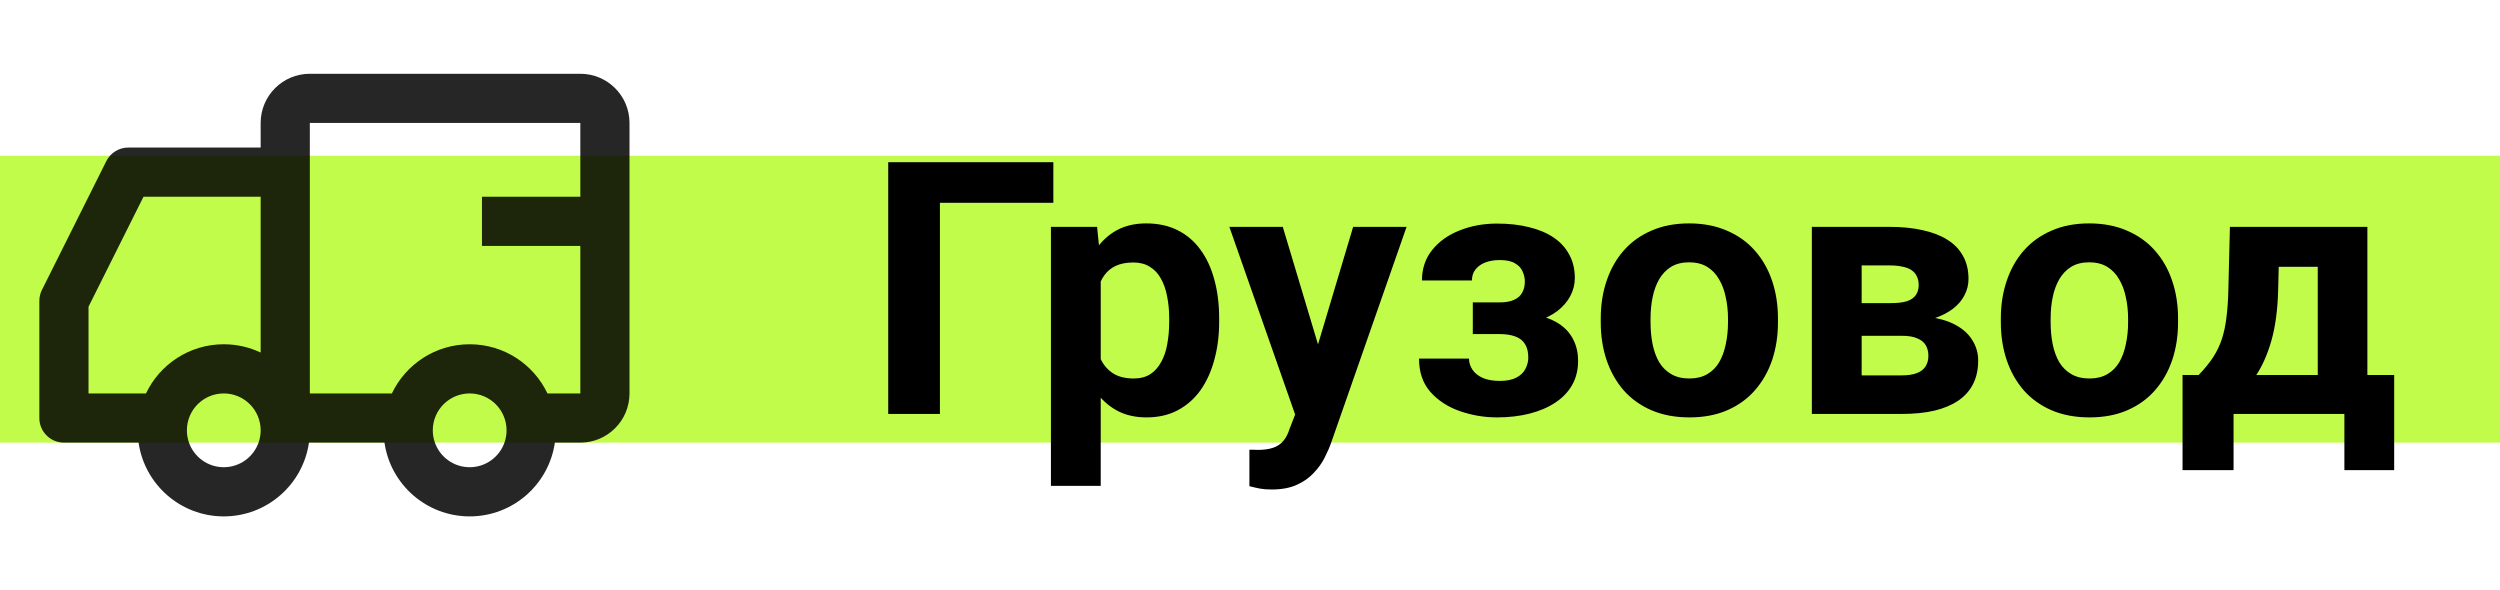
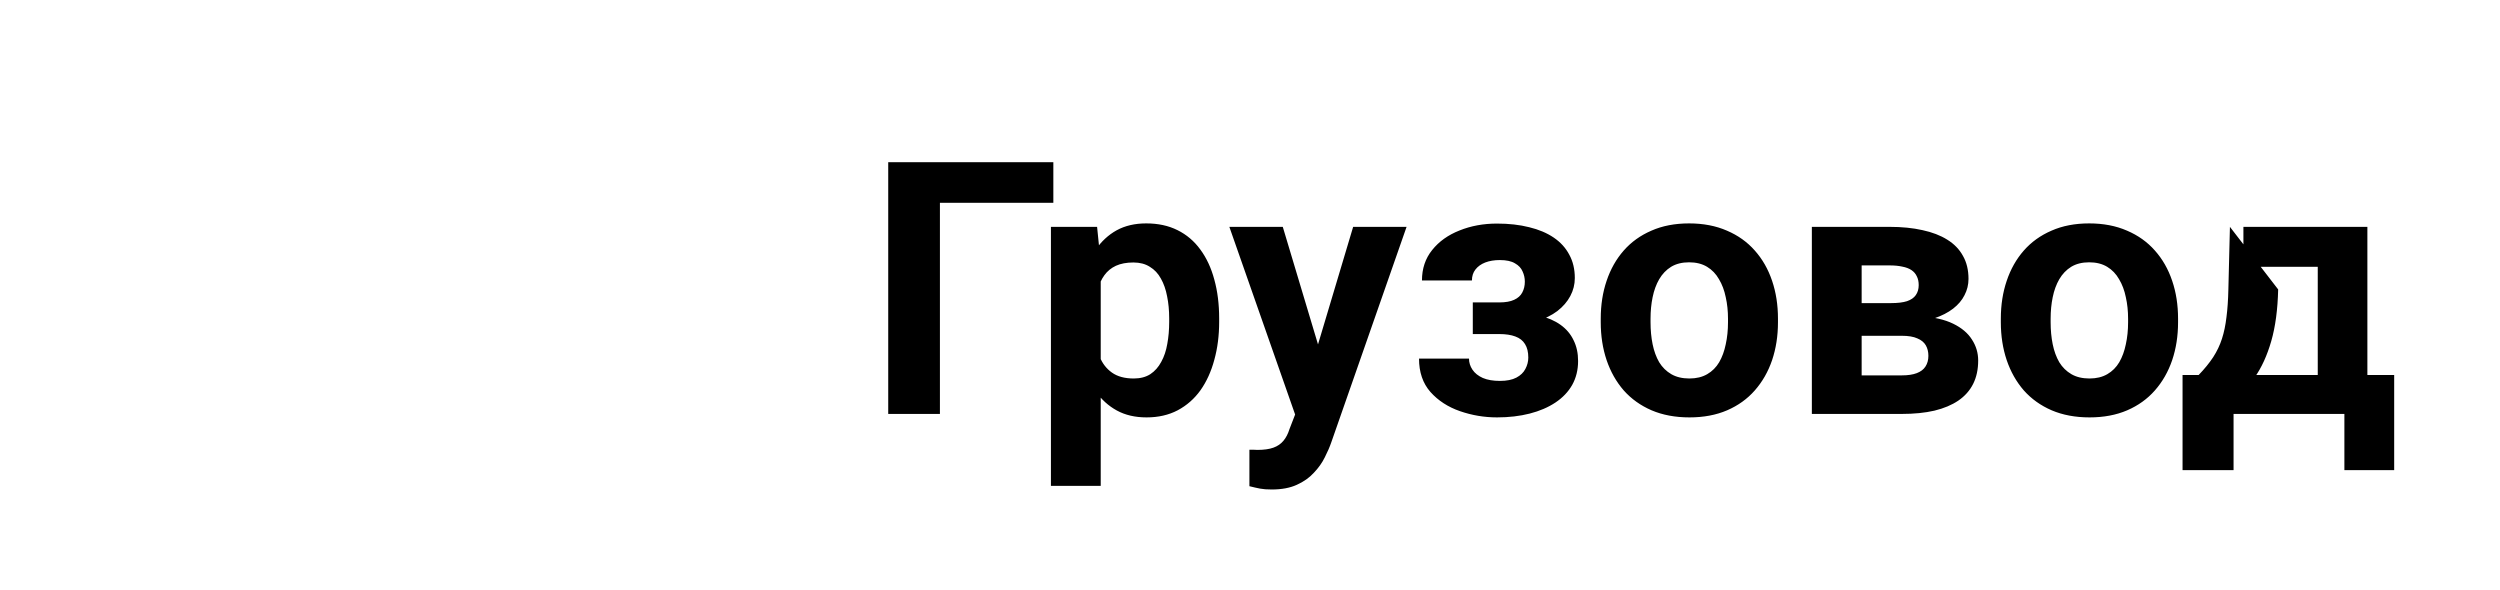
<svg xmlns="http://www.w3.org/2000/svg" width="305" height="72" viewBox="0 0 305 72" fill="none">
-   <rect y="19" width="305" height="35" fill="#C2FC4B" />
  <g clip-path="url(#clip0_3_9)">
-     <path fill-rule="evenodd" clip-rule="evenodd" d="M70.8 9C74.114 9 76.8 11.686 76.8 15V48C76.8 51.314 74.114 54 70.8 54H67.694C66.966 59.088 62.59 63 57.3 63C52.01 63 47.634 59.088 46.906 54H37.694C36.966 59.088 32.59 63 27.3 63C22.01 63 17.634 59.088 16.906 54H7.8C6.143 54 4.8 52.657 4.8 51V36.708C4.8 36.242 4.908 35.783 5.117 35.367L12.971 19.658C13.479 18.642 14.518 18 15.654 18H31.8V15C31.8 11.686 34.486 9 37.8 9H70.8ZM70.8 24H58.8V30H70.8V48H66.79C65.104 44.453 61.489 42 57.3 42C53.111 42 49.496 44.453 47.81 48H37.8V15H70.8V24ZM61.8 52.5C61.8 53.026 61.71 53.531 61.544 54C60.926 55.748 59.259 57 57.3 57C55.341 57 53.674 55.748 53.056 54C52.89 53.531 52.8 53.026 52.8 52.5C52.8 50.015 54.815 48 57.3 48C59.785 48 61.8 50.015 61.8 52.5ZM27.3 42C28.91 42 30.436 42.362 31.8 43.011V24H17.508L10.8 37.416V48H17.81C19.496 44.453 23.111 42 27.3 42ZM23.056 54C22.89 53.531 22.8 53.026 22.8 52.5C22.8 50.015 24.815 48 27.3 48C29.785 48 31.8 50.015 31.8 52.5C31.8 53.026 31.71 53.531 31.544 54C30.926 55.748 29.259 57 27.3 57C25.341 57 23.674 55.748 23.056 54Z" fill="black" fill-opacity="0.85" />
-   </g>
-   <path d="M128.508 19.788V24.744H114.67V50.5H108.363V19.788H128.508ZM134.288 32.064V59.275H128.213V27.677H133.845L134.288 32.064ZM148.737 38.835V39.278C148.737 40.938 148.54 42.477 148.146 43.898C147.766 45.318 147.204 46.556 146.459 47.61C145.713 48.651 144.785 49.466 143.674 50.057C142.577 50.634 141.312 50.922 139.877 50.922C138.485 50.922 137.276 50.641 136.249 50.078C135.223 49.516 134.358 48.728 133.655 47.716C132.966 46.689 132.41 45.501 131.988 44.151C131.566 42.801 131.243 41.352 131.018 39.806V38.645C131.243 36.986 131.566 35.467 131.988 34.089C132.41 32.697 132.966 31.494 133.655 30.482C134.358 29.456 135.216 28.661 136.228 28.098C137.255 27.536 138.457 27.255 139.835 27.255C141.284 27.255 142.556 27.529 143.653 28.077C144.764 28.626 145.692 29.413 146.438 30.44C147.197 31.466 147.766 32.69 148.146 34.11C148.54 35.531 148.737 37.105 148.737 38.835ZM142.641 39.278V38.835C142.641 37.865 142.556 36.972 142.388 36.156C142.233 35.327 141.98 34.602 141.628 33.984C141.291 33.365 140.841 32.887 140.278 32.549C139.73 32.198 139.062 32.022 138.274 32.022C137.445 32.022 136.734 32.156 136.144 32.423C135.567 32.69 135.096 33.077 134.73 33.583C134.365 34.089 134.091 34.694 133.908 35.397C133.725 36.1 133.613 36.895 133.57 37.781V40.712C133.641 41.753 133.838 42.688 134.161 43.518C134.484 44.334 134.984 44.98 135.659 45.459C136.334 45.937 137.22 46.176 138.316 46.176C139.118 46.176 139.793 46 140.341 45.648C140.89 45.283 141.333 44.784 141.67 44.151C142.022 43.518 142.268 42.787 142.409 41.957C142.563 41.127 142.641 40.234 142.641 39.278ZM159.03 47.927L165.084 27.677H171.602L162.427 53.938C162.23 54.515 161.963 55.134 161.625 55.794C161.302 56.456 160.859 57.081 160.296 57.672C159.748 58.277 159.052 58.769 158.208 59.148C157.378 59.528 156.359 59.718 155.149 59.718C154.573 59.718 154.102 59.683 153.736 59.612C153.37 59.542 152.934 59.444 152.428 59.317V54.866C152.583 54.866 152.745 54.866 152.913 54.866C153.082 54.88 153.244 54.888 153.398 54.888C154.2 54.888 154.854 54.796 155.36 54.613C155.866 54.431 156.274 54.149 156.584 53.77C156.893 53.404 157.139 52.926 157.322 52.335L159.03 47.927ZM156.499 27.677L161.456 44.214L162.321 50.648L158.187 51.091L149.981 27.677H156.499ZM184.195 39.616H179.681V36.895H182.909C183.668 36.895 184.273 36.789 184.723 36.578C185.187 36.367 185.517 36.072 185.714 35.692C185.925 35.298 186.03 34.855 186.03 34.363C186.03 33.927 185.939 33.513 185.756 33.119C185.588 32.711 185.278 32.38 184.828 32.127C184.392 31.86 183.773 31.727 182.972 31.727C182.311 31.727 181.72 31.825 181.2 32.022C180.694 32.219 180.293 32.507 179.998 32.887C179.716 33.252 179.576 33.695 179.576 34.216H173.48C173.48 32.767 173.895 31.53 174.724 30.503C175.554 29.462 176.665 28.668 178.057 28.119C179.449 27.557 180.975 27.276 182.634 27.276C184.083 27.276 185.391 27.423 186.558 27.719C187.725 28 188.723 28.422 189.553 28.984C190.383 29.547 191.016 30.243 191.452 31.073C191.902 31.888 192.127 32.837 192.127 33.92C192.127 34.694 191.944 35.425 191.578 36.114C191.213 36.803 190.685 37.415 189.996 37.949C189.307 38.469 188.47 38.877 187.486 39.173C186.516 39.468 185.419 39.616 184.195 39.616ZM179.681 38.097H184.195C185.559 38.097 186.755 38.23 187.781 38.498C188.822 38.751 189.694 39.13 190.397 39.637C191.1 40.143 191.627 40.769 191.979 41.514C192.345 42.245 192.527 43.089 192.527 44.045C192.527 45.128 192.288 46.098 191.81 46.956C191.332 47.8 190.65 48.517 189.764 49.108C188.878 49.698 187.83 50.148 186.621 50.458C185.412 50.767 184.083 50.922 182.634 50.922C181.088 50.922 179.583 50.669 178.12 50.163C176.658 49.656 175.455 48.876 174.513 47.821C173.585 46.766 173.121 45.409 173.121 43.75H179.217C179.217 44.228 179.358 44.678 179.639 45.1C179.92 45.522 180.342 45.859 180.905 46.112C181.467 46.352 182.163 46.471 182.993 46.471C183.823 46.471 184.491 46.337 184.997 46.07C185.503 45.803 185.869 45.452 186.094 45.016C186.333 44.566 186.452 44.102 186.452 43.623C186.452 42.948 186.319 42.4 186.052 41.978C185.798 41.556 185.405 41.247 184.87 41.05C184.35 40.853 183.696 40.755 182.909 40.755H179.681V38.097ZM195.291 39.32V38.877C195.291 37.204 195.53 35.664 196.008 34.258C196.486 32.837 197.182 31.607 198.096 30.566C199.01 29.526 200.135 28.717 201.471 28.141C202.807 27.55 204.34 27.255 206.07 27.255C207.799 27.255 209.339 27.55 210.689 28.141C212.039 28.717 213.171 29.526 214.085 30.566C215.013 31.607 215.716 32.837 216.195 34.258C216.673 35.664 216.912 37.204 216.912 38.877V39.32C216.912 40.98 216.673 42.52 216.195 43.94C215.716 45.346 215.013 46.577 214.085 47.631C213.171 48.672 212.046 49.48 210.71 50.057C209.374 50.634 207.841 50.922 206.112 50.922C204.382 50.922 202.842 50.634 201.492 50.057C200.156 49.48 199.024 48.672 198.096 47.631C197.182 46.577 196.486 45.346 196.008 43.94C195.53 42.52 195.291 40.98 195.291 39.32ZM201.366 38.877V39.32C201.366 40.277 201.45 41.169 201.619 41.999C201.788 42.829 202.055 43.56 202.42 44.193C202.8 44.812 203.292 45.297 203.897 45.648C204.502 46 205.24 46.176 206.112 46.176C206.955 46.176 207.68 46 208.284 45.648C208.889 45.297 209.374 44.812 209.74 44.193C210.105 43.56 210.373 42.829 210.541 41.999C210.724 41.169 210.816 40.277 210.816 39.32V38.877C210.816 37.949 210.724 37.077 210.541 36.262C210.373 35.432 210.098 34.701 209.719 34.068C209.353 33.421 208.868 32.915 208.263 32.549C207.659 32.184 206.927 32.001 206.07 32.001C205.212 32.001 204.48 32.184 203.876 32.549C203.285 32.915 202.8 33.421 202.42 34.068C202.055 34.701 201.788 35.432 201.619 36.262C201.45 37.077 201.366 37.949 201.366 38.877ZM232.015 40.966H224.864L224.822 36.979H230.728C231.516 36.979 232.155 36.902 232.648 36.747C233.14 36.578 233.498 36.332 233.723 36.009C233.963 35.671 234.082 35.263 234.082 34.785C234.082 34.363 234.005 34.005 233.85 33.709C233.709 33.4 233.491 33.147 233.196 32.95C232.901 32.753 232.528 32.612 232.078 32.528C231.642 32.43 231.129 32.38 230.538 32.38H227.121V50.5H221.046V27.677H230.538C232.029 27.677 233.365 27.81 234.546 28.077C235.727 28.331 236.733 28.717 237.563 29.238C238.406 29.758 239.046 30.419 239.482 31.22C239.932 32.008 240.157 32.943 240.157 34.026C240.157 34.729 239.995 35.39 239.672 36.009C239.363 36.627 238.898 37.176 238.28 37.654C237.661 38.132 236.895 38.526 235.98 38.835C235.08 39.13 234.04 39.313 232.859 39.384L232.015 40.966ZM232.015 50.5H223.366L225.455 45.796H232.015C232.76 45.796 233.372 45.705 233.85 45.522C234.328 45.339 234.68 45.072 234.905 44.72C235.144 44.355 235.263 43.919 235.263 43.413C235.263 42.92 235.158 42.491 234.947 42.126C234.736 41.76 234.391 41.479 233.913 41.282C233.449 41.071 232.816 40.966 232.015 40.966H226.341L226.383 36.979H232.838L234.314 38.582C235.917 38.681 237.239 38.983 238.28 39.489C239.32 39.995 240.087 40.642 240.579 41.43C241.085 42.203 241.338 43.054 241.338 43.982C241.338 45.065 241.134 46.014 240.727 46.83C240.319 47.645 239.714 48.327 238.913 48.876C238.125 49.41 237.155 49.818 236.002 50.099C234.848 50.366 233.52 50.5 232.015 50.5ZM244.102 39.32V38.877C244.102 37.204 244.341 35.664 244.819 34.258C245.297 32.837 245.993 31.607 246.907 30.566C247.821 29.526 248.946 28.717 250.282 28.141C251.618 27.55 253.151 27.255 254.88 27.255C256.61 27.255 258.15 27.55 259.5 28.141C260.85 28.717 261.982 29.526 262.896 30.566C263.824 31.607 264.527 32.837 265.005 34.258C265.484 35.664 265.723 37.204 265.723 38.877V39.32C265.723 40.98 265.484 42.52 265.005 43.94C264.527 45.346 263.824 46.577 262.896 47.631C261.982 48.672 260.857 49.48 259.521 50.057C258.185 50.634 256.652 50.922 254.923 50.922C253.193 50.922 251.653 50.634 250.303 50.057C248.967 49.48 247.835 48.672 246.907 47.631C245.993 46.577 245.297 45.346 244.819 43.94C244.341 42.52 244.102 40.98 244.102 39.32ZM250.177 38.877V39.32C250.177 40.277 250.261 41.169 250.43 41.999C250.598 42.829 250.866 43.56 251.231 44.193C251.611 44.812 252.103 45.297 252.708 45.648C253.313 46 254.051 46.176 254.923 46.176C255.766 46.176 256.491 46 257.095 45.648C257.7 45.297 258.185 44.812 258.551 44.193C258.916 43.56 259.184 42.829 259.352 41.999C259.535 41.169 259.627 40.277 259.627 39.32V38.877C259.627 37.949 259.535 37.077 259.352 36.262C259.184 35.432 258.909 34.701 258.53 34.068C258.164 33.421 257.679 32.915 257.074 32.549C256.47 32.184 255.738 32.001 254.88 32.001C254.023 32.001 253.291 32.184 252.687 32.549C252.096 32.915 251.611 33.421 251.231 34.068C250.866 34.701 250.598 35.432 250.43 36.262C250.261 37.077 250.177 37.949 250.177 38.877ZM272.051 27.677H278.126L277.936 35.312C277.88 37.759 277.598 39.862 277.092 41.62C276.586 43.377 275.911 44.854 275.067 46.049C274.223 47.245 273.26 48.201 272.177 48.918C271.109 49.621 269.984 50.148 268.802 50.5H267.663L267.6 45.817L268.233 45.754C268.95 45.009 269.541 44.284 270.005 43.581C270.469 42.864 270.827 42.112 271.08 41.324C271.334 40.537 271.516 39.658 271.629 38.688C271.755 37.717 271.833 36.592 271.861 35.312L272.051 27.677ZM273.696 27.677H288.82V50.5H282.766V32.549H273.696V27.677ZM266.271 45.754H292.09V57.355H286.015V50.5H272.494V57.355H266.271V45.754Z" fill="black" />
+     </g>
+   <path d="M128.508 19.788V24.744H114.67V50.5H108.363V19.788H128.508ZM134.288 32.064V59.275H128.213V27.677H133.845L134.288 32.064ZM148.737 38.835V39.278C148.737 40.938 148.54 42.477 148.146 43.898C147.766 45.318 147.204 46.556 146.459 47.61C145.713 48.651 144.785 49.466 143.674 50.057C142.577 50.634 141.312 50.922 139.877 50.922C138.485 50.922 137.276 50.641 136.249 50.078C135.223 49.516 134.358 48.728 133.655 47.716C132.966 46.689 132.41 45.501 131.988 44.151C131.566 42.801 131.243 41.352 131.018 39.806V38.645C131.243 36.986 131.566 35.467 131.988 34.089C132.41 32.697 132.966 31.494 133.655 30.482C134.358 29.456 135.216 28.661 136.228 28.098C137.255 27.536 138.457 27.255 139.835 27.255C141.284 27.255 142.556 27.529 143.653 28.077C144.764 28.626 145.692 29.413 146.438 30.44C147.197 31.466 147.766 32.69 148.146 34.11C148.54 35.531 148.737 37.105 148.737 38.835ZM142.641 39.278V38.835C142.641 37.865 142.556 36.972 142.388 36.156C142.233 35.327 141.98 34.602 141.628 33.984C141.291 33.365 140.841 32.887 140.278 32.549C139.73 32.198 139.062 32.022 138.274 32.022C137.445 32.022 136.734 32.156 136.144 32.423C135.567 32.69 135.096 33.077 134.73 33.583C134.365 34.089 134.091 34.694 133.908 35.397C133.725 36.1 133.613 36.895 133.57 37.781V40.712C133.641 41.753 133.838 42.688 134.161 43.518C134.484 44.334 134.984 44.98 135.659 45.459C136.334 45.937 137.22 46.176 138.316 46.176C139.118 46.176 139.793 46 140.341 45.648C140.89 45.283 141.333 44.784 141.67 44.151C142.022 43.518 142.268 42.787 142.409 41.957C142.563 41.127 142.641 40.234 142.641 39.278ZM159.03 47.927L165.084 27.677H171.602L162.427 53.938C162.23 54.515 161.963 55.134 161.625 55.794C161.302 56.456 160.859 57.081 160.296 57.672C159.748 58.277 159.052 58.769 158.208 59.148C157.378 59.528 156.359 59.718 155.149 59.718C154.573 59.718 154.102 59.683 153.736 59.612C153.37 59.542 152.934 59.444 152.428 59.317V54.866C152.583 54.866 152.745 54.866 152.913 54.866C153.082 54.88 153.244 54.888 153.398 54.888C154.2 54.888 154.854 54.796 155.36 54.613C155.866 54.431 156.274 54.149 156.584 53.77C156.893 53.404 157.139 52.926 157.322 52.335L159.03 47.927ZM156.499 27.677L161.456 44.214L162.321 50.648L158.187 51.091L149.981 27.677H156.499ZM184.195 39.616H179.681V36.895H182.909C183.668 36.895 184.273 36.789 184.723 36.578C185.187 36.367 185.517 36.072 185.714 35.692C185.925 35.298 186.03 34.855 186.03 34.363C186.03 33.927 185.939 33.513 185.756 33.119C185.588 32.711 185.278 32.38 184.828 32.127C184.392 31.86 183.773 31.727 182.972 31.727C182.311 31.727 181.72 31.825 181.2 32.022C180.694 32.219 180.293 32.507 179.998 32.887C179.716 33.252 179.576 33.695 179.576 34.216H173.48C173.48 32.767 173.895 31.53 174.724 30.503C175.554 29.462 176.665 28.668 178.057 28.119C179.449 27.557 180.975 27.276 182.634 27.276C184.083 27.276 185.391 27.423 186.558 27.719C187.725 28 188.723 28.422 189.553 28.984C190.383 29.547 191.016 30.243 191.452 31.073C191.902 31.888 192.127 32.837 192.127 33.92C192.127 34.694 191.944 35.425 191.578 36.114C191.213 36.803 190.685 37.415 189.996 37.949C189.307 38.469 188.47 38.877 187.486 39.173C186.516 39.468 185.419 39.616 184.195 39.616ZM179.681 38.097H184.195C185.559 38.097 186.755 38.23 187.781 38.498C188.822 38.751 189.694 39.13 190.397 39.637C191.1 40.143 191.627 40.769 191.979 41.514C192.345 42.245 192.527 43.089 192.527 44.045C192.527 45.128 192.288 46.098 191.81 46.956C191.332 47.8 190.65 48.517 189.764 49.108C188.878 49.698 187.83 50.148 186.621 50.458C185.412 50.767 184.083 50.922 182.634 50.922C181.088 50.922 179.583 50.669 178.12 50.163C176.658 49.656 175.455 48.876 174.513 47.821C173.585 46.766 173.121 45.409 173.121 43.75H179.217C179.217 44.228 179.358 44.678 179.639 45.1C179.92 45.522 180.342 45.859 180.905 46.112C181.467 46.352 182.163 46.471 182.993 46.471C183.823 46.471 184.491 46.337 184.997 46.07C185.503 45.803 185.869 45.452 186.094 45.016C186.333 44.566 186.452 44.102 186.452 43.623C186.452 42.948 186.319 42.4 186.052 41.978C185.798 41.556 185.405 41.247 184.87 41.05C184.35 40.853 183.696 40.755 182.909 40.755H179.681V38.097ZM195.291 39.32V38.877C195.291 37.204 195.53 35.664 196.008 34.258C196.486 32.837 197.182 31.607 198.096 30.566C199.01 29.526 200.135 28.717 201.471 28.141C202.807 27.55 204.34 27.255 206.07 27.255C207.799 27.255 209.339 27.55 210.689 28.141C212.039 28.717 213.171 29.526 214.085 30.566C215.013 31.607 215.716 32.837 216.195 34.258C216.673 35.664 216.912 37.204 216.912 38.877V39.32C216.912 40.98 216.673 42.52 216.195 43.94C215.716 45.346 215.013 46.577 214.085 47.631C213.171 48.672 212.046 49.48 210.71 50.057C209.374 50.634 207.841 50.922 206.112 50.922C204.382 50.922 202.842 50.634 201.492 50.057C200.156 49.48 199.024 48.672 198.096 47.631C197.182 46.577 196.486 45.346 196.008 43.94C195.53 42.52 195.291 40.98 195.291 39.32ZM201.366 38.877V39.32C201.366 40.277 201.45 41.169 201.619 41.999C201.788 42.829 202.055 43.56 202.42 44.193C202.8 44.812 203.292 45.297 203.897 45.648C204.502 46 205.24 46.176 206.112 46.176C206.955 46.176 207.68 46 208.284 45.648C208.889 45.297 209.374 44.812 209.74 44.193C210.105 43.56 210.373 42.829 210.541 41.999C210.724 41.169 210.816 40.277 210.816 39.32V38.877C210.816 37.949 210.724 37.077 210.541 36.262C210.373 35.432 210.098 34.701 209.719 34.068C209.353 33.421 208.868 32.915 208.263 32.549C207.659 32.184 206.927 32.001 206.07 32.001C205.212 32.001 204.48 32.184 203.876 32.549C203.285 32.915 202.8 33.421 202.42 34.068C202.055 34.701 201.788 35.432 201.619 36.262C201.45 37.077 201.366 37.949 201.366 38.877ZM232.015 40.966H224.864L224.822 36.979H230.728C231.516 36.979 232.155 36.902 232.648 36.747C233.14 36.578 233.498 36.332 233.723 36.009C233.963 35.671 234.082 35.263 234.082 34.785C234.082 34.363 234.005 34.005 233.85 33.709C233.709 33.4 233.491 33.147 233.196 32.95C232.901 32.753 232.528 32.612 232.078 32.528C231.642 32.43 231.129 32.38 230.538 32.38H227.121V50.5H221.046V27.677H230.538C232.029 27.677 233.365 27.81 234.546 28.077C235.727 28.331 236.733 28.717 237.563 29.238C238.406 29.758 239.046 30.419 239.482 31.22C239.932 32.008 240.157 32.943 240.157 34.026C240.157 34.729 239.995 35.39 239.672 36.009C239.363 36.627 238.898 37.176 238.28 37.654C237.661 38.132 236.895 38.526 235.98 38.835C235.08 39.13 234.04 39.313 232.859 39.384L232.015 40.966ZM232.015 50.5H223.366L225.455 45.796H232.015C232.76 45.796 233.372 45.705 233.85 45.522C234.328 45.339 234.68 45.072 234.905 44.72C235.144 44.355 235.263 43.919 235.263 43.413C235.263 42.92 235.158 42.491 234.947 42.126C234.736 41.76 234.391 41.479 233.913 41.282C233.449 41.071 232.816 40.966 232.015 40.966H226.341L226.383 36.979H232.838L234.314 38.582C235.917 38.681 237.239 38.983 238.28 39.489C239.32 39.995 240.087 40.642 240.579 41.43C241.085 42.203 241.338 43.054 241.338 43.982C241.338 45.065 241.134 46.014 240.727 46.83C240.319 47.645 239.714 48.327 238.913 48.876C238.125 49.41 237.155 49.818 236.002 50.099C234.848 50.366 233.52 50.5 232.015 50.5ZM244.102 39.32V38.877C244.102 37.204 244.341 35.664 244.819 34.258C245.297 32.837 245.993 31.607 246.907 30.566C247.821 29.526 248.946 28.717 250.282 28.141C251.618 27.55 253.151 27.255 254.88 27.255C256.61 27.255 258.15 27.55 259.5 28.141C260.85 28.717 261.982 29.526 262.896 30.566C263.824 31.607 264.527 32.837 265.005 34.258C265.484 35.664 265.723 37.204 265.723 38.877V39.32C265.723 40.98 265.484 42.52 265.005 43.94C264.527 45.346 263.824 46.577 262.896 47.631C261.982 48.672 260.857 49.48 259.521 50.057C258.185 50.634 256.652 50.922 254.923 50.922C253.193 50.922 251.653 50.634 250.303 50.057C248.967 49.48 247.835 48.672 246.907 47.631C245.993 46.577 245.297 45.346 244.819 43.94C244.341 42.52 244.102 40.98 244.102 39.32ZM250.177 38.877V39.32C250.177 40.277 250.261 41.169 250.43 41.999C250.598 42.829 250.866 43.56 251.231 44.193C251.611 44.812 252.103 45.297 252.708 45.648C253.313 46 254.051 46.176 254.923 46.176C255.766 46.176 256.491 46 257.095 45.648C257.7 45.297 258.185 44.812 258.551 44.193C258.916 43.56 259.184 42.829 259.352 41.999C259.535 41.169 259.627 40.277 259.627 39.32V38.877C259.627 37.949 259.535 37.077 259.352 36.262C259.184 35.432 258.909 34.701 258.53 34.068C258.164 33.421 257.679 32.915 257.074 32.549C256.47 32.184 255.738 32.001 254.88 32.001C254.023 32.001 253.291 32.184 252.687 32.549C252.096 32.915 251.611 33.421 251.231 34.068C250.866 34.701 250.598 35.432 250.43 36.262C250.261 37.077 250.177 37.949 250.177 38.877ZM272.051 27.677L277.936 35.312C277.88 37.759 277.598 39.862 277.092 41.62C276.586 43.377 275.911 44.854 275.067 46.049C274.223 47.245 273.26 48.201 272.177 48.918C271.109 49.621 269.984 50.148 268.802 50.5H267.663L267.6 45.817L268.233 45.754C268.95 45.009 269.541 44.284 270.005 43.581C270.469 42.864 270.827 42.112 271.08 41.324C271.334 40.537 271.516 39.658 271.629 38.688C271.755 37.717 271.833 36.592 271.861 35.312L272.051 27.677ZM273.696 27.677H288.82V50.5H282.766V32.549H273.696V27.677ZM266.271 45.754H292.09V57.355H286.015V50.5H272.494V57.355H266.271V45.754Z" fill="black" />
  <defs>
    <clipPath id="clip0_3_9">
-       <rect width="72" height="72" fill="white" transform="translate(4.8)" />
-     </clipPath>
+       </clipPath>
  </defs>
</svg>